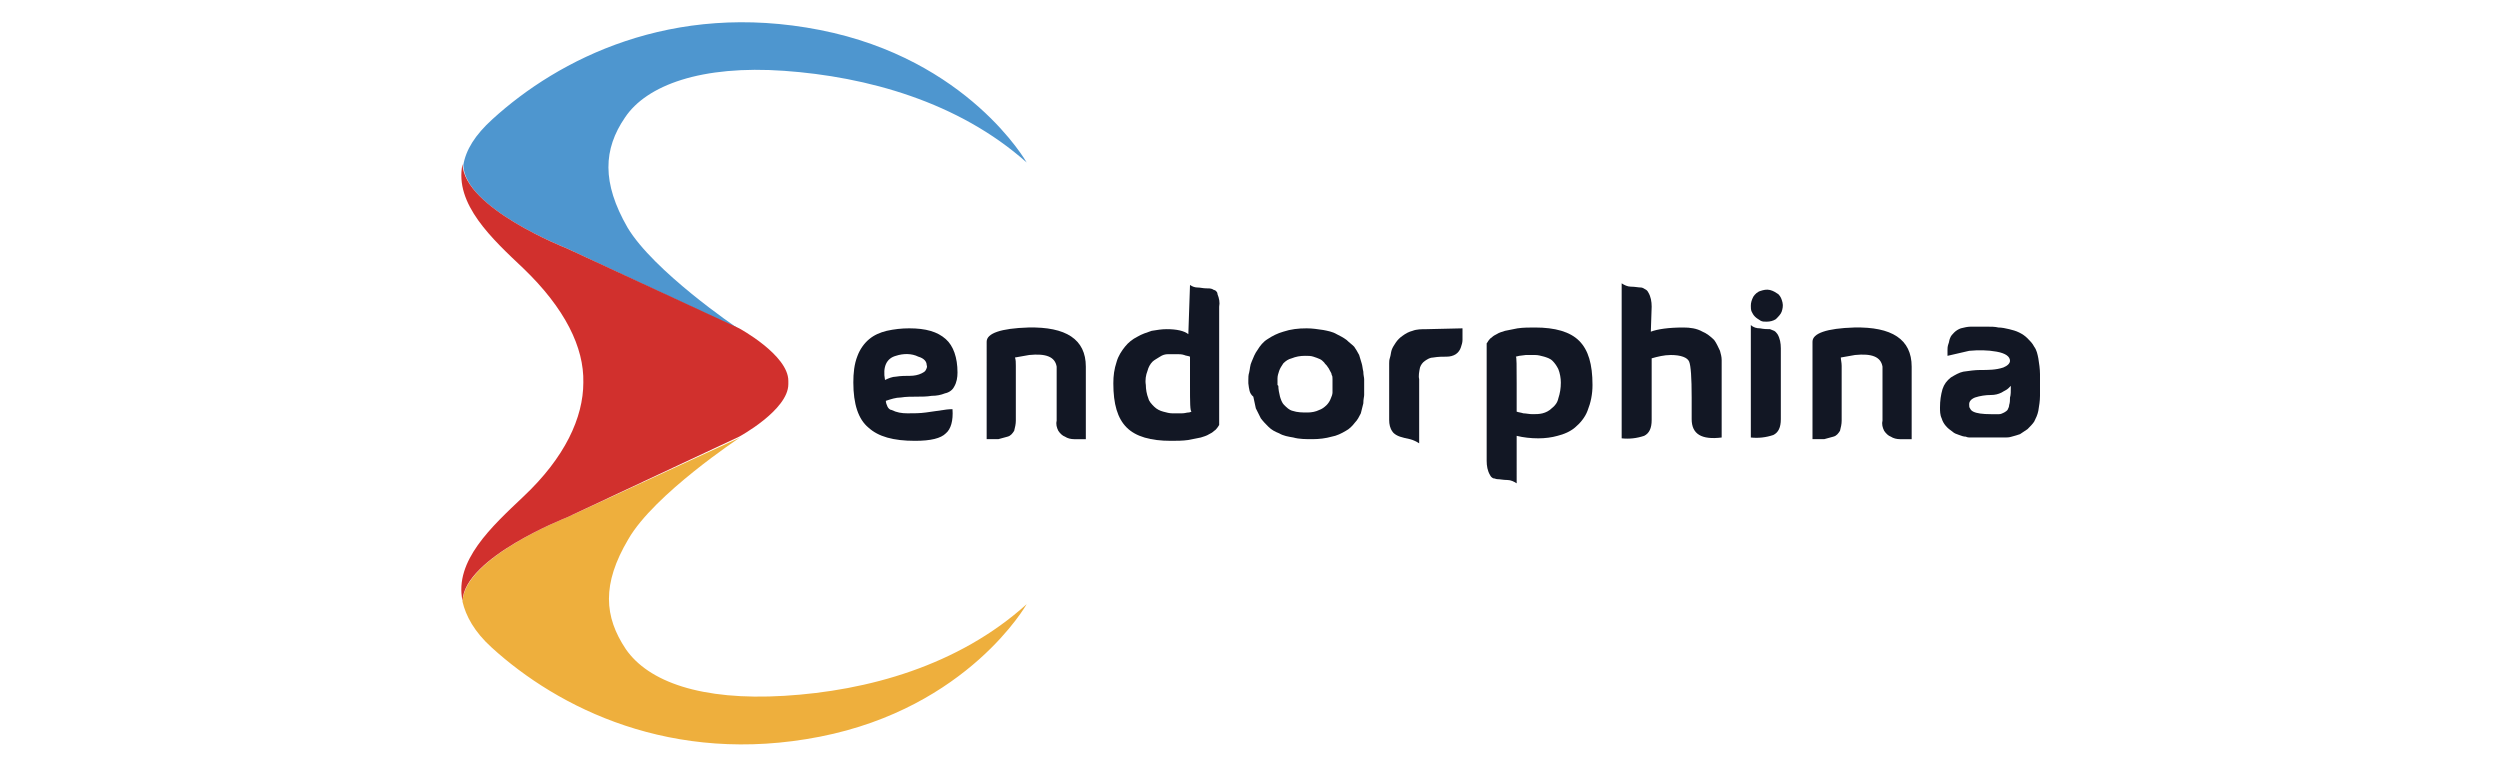
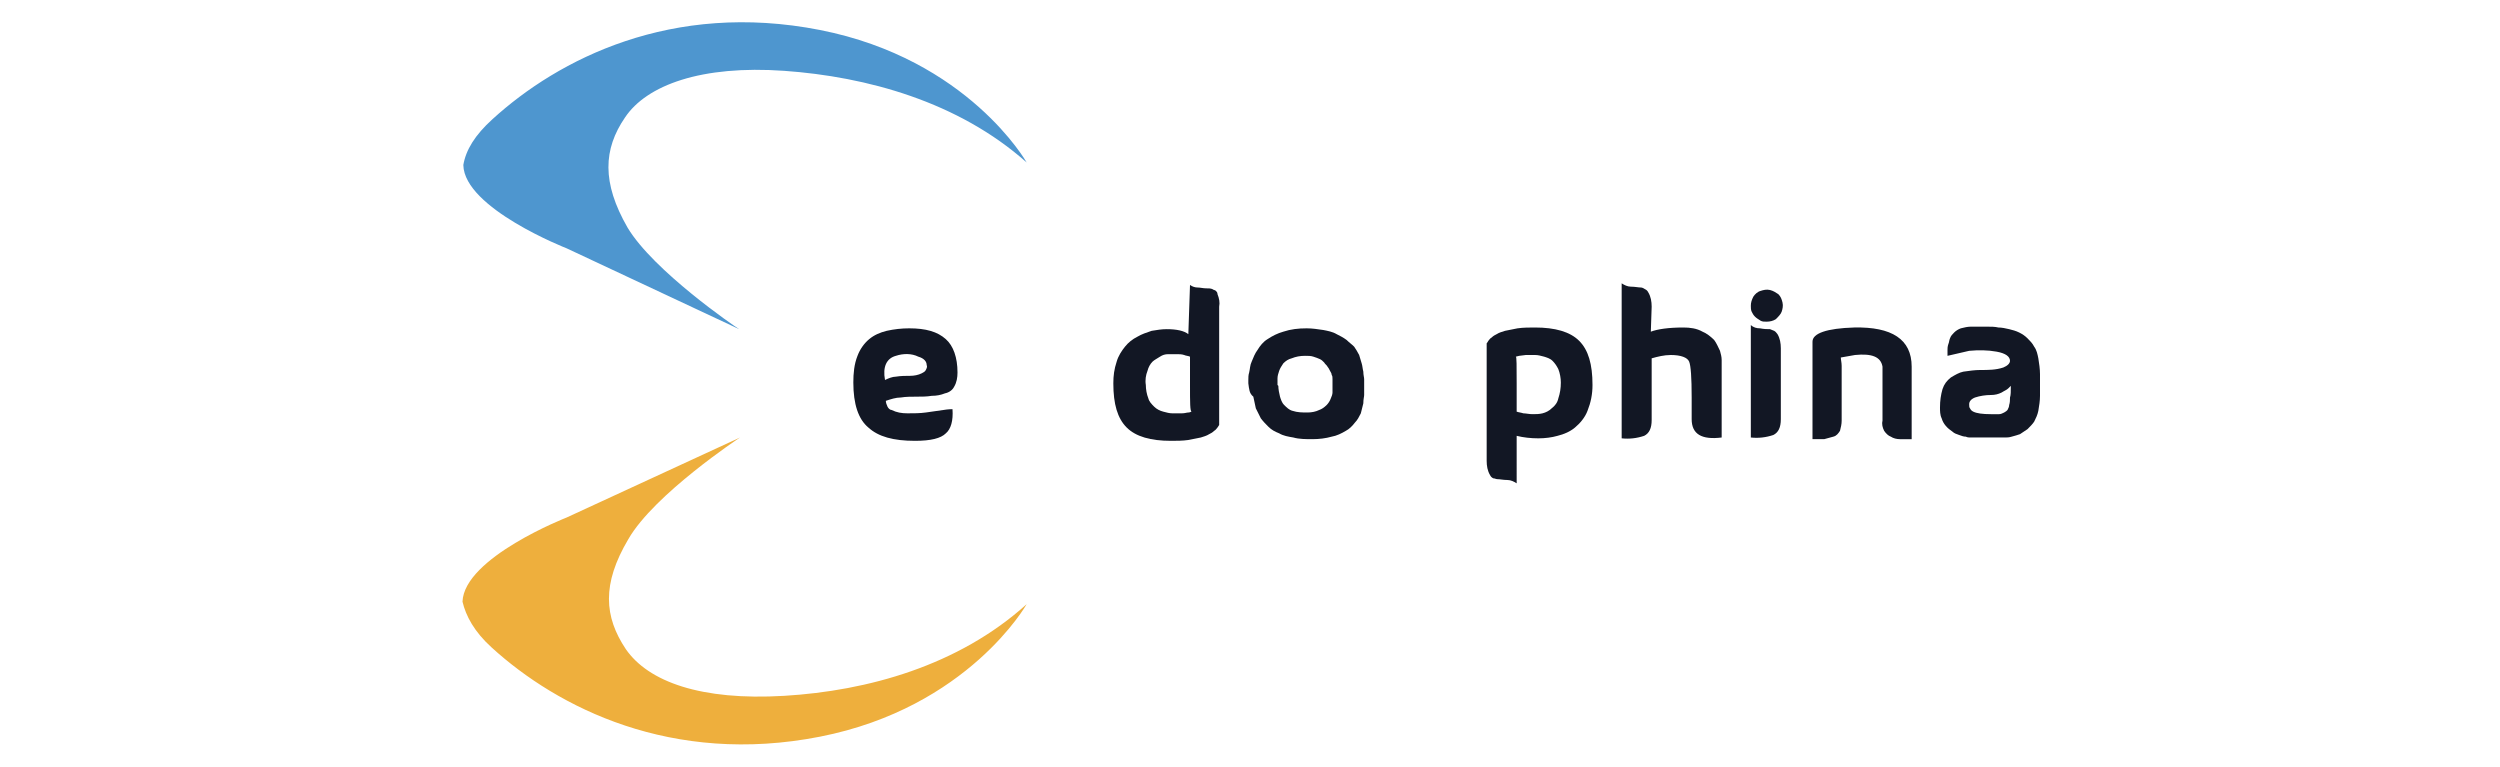
<svg xmlns="http://www.w3.org/2000/svg" version="1.1" id="Layer_1" x="0px" y="0px" viewBox="0 0 300 92" style="enable-background:new 0 0 300 92;" xml:space="preserve">
  <style type="text/css"> .st0{fill:#121724;} .st1{fill:#4E96CF;} .st2{fill:#EEAF3D;} .st3{fill:#D1302D;} </style>
  <g>
    <g>
      <g>
        <path class="st0" d="M106.3,48.1c0,0.2,0.1,0.5,0.2,0.7c0.1,0.2,0.3,0.4,0.5,0.4c0.6,0.3,1.2,0.4,1.9,0.4c0.7,0,1.5,0,2.2-0.1 c0.7-0.1,1.4-0.2,2.1-0.3c0.6-0.1,1-0.1,1.1-0.1c0.1,1.4-0.2,2.4-0.8,2.9c-0.6,0.6-1.8,0.9-3.7,0.9c-2.6,0-4.4-0.5-5.6-1.6 c-1.2-1-1.8-2.8-1.8-5.4c0-1.1,0.1-2.2,0.5-3.2c0.3-0.8,0.8-1.5,1.4-2c0.6-0.5,1.3-0.8,2.1-1c0.9-0.2,1.8-0.3,2.7-0.3 c2,0,3.4,0.4,4.4,1.3c0.9,0.8,1.4,2.2,1.4,4c0,0.6-0.1,1.2-0.4,1.7c-0.2,0.4-0.6,0.7-1.1,0.8c-0.5,0.2-1,0.3-1.6,0.3 c-0.6,0.1-1.2,0.1-1.8,0.1c-0.6,0-1.3,0-1.9,0.1C107.5,47.7,106.9,47.9,106.3,48.1L106.3,48.1z M106.2,45.6 c0.4-0.2,0.9-0.4,1.3-0.4c0.6-0.1,1.2-0.1,1.7-0.1c0.5,0,1-0.1,1.4-0.3c0.2-0.1,0.4-0.2,0.5-0.4c0.1-0.2,0.2-0.4,0.1-0.6 c0-0.4-0.3-0.8-1-1c-0.8-0.4-1.8-0.4-2.7-0.1C106.4,43,105.9,44,106.2,45.6L106.2,45.6z" />
-         <path class="st0" d="M130.3,44v8.7c-0.5,0-1,0-1.4,0c-0.4,0-0.8-0.1-1.1-0.3c-0.3-0.1-0.6-0.4-0.8-0.7c-0.2-0.4-0.3-0.8-0.2-1.2 V44c-0.2-1.2-1.3-1.6-3.3-1.4c-0.6,0.1-1.2,0.2-1.7,0.3c0.1,0.3,0.1,0.6,0.1,1v6.6c0,0.4-0.1,0.8-0.2,1.2 c-0.2,0.3-0.4,0.6-0.8,0.7c-0.4,0.1-0.7,0.2-1.1,0.3c-0.5,0-1,0-1.4,0V41c0-1,1.7-1.6,5-1.7C127.9,39.2,130.3,40.7,130.3,44z" />
        <path class="st0" d="M142.8,34.2c0.3,0.2,0.6,0.3,0.9,0.3c0.3,0,0.7,0.1,1,0.1c0.3,0,0.6,0,0.8,0.1c0.1,0.1,0.3,0.1,0.4,0.2 c0.1,0.1,0.2,0.2,0.2,0.4c0.2,0.5,0.3,1,0.2,1.5V51l-0.2,0.3c-0.1,0.1-0.2,0.3-0.4,0.4c-0.2,0.2-0.4,0.3-0.6,0.4 c-0.3,0.2-0.7,0.3-1,0.4c-0.5,0.1-1,0.2-1.5,0.3c-0.7,0.1-1.4,0.1-2.1,0.1c-2.4,0-4.2-0.5-5.3-1.6c-1.1-1.1-1.6-2.8-1.6-5.3 c0-0.9,0.1-1.7,0.4-2.6c0.2-0.7,0.6-1.3,1-1.8c0.4-0.5,0.9-0.9,1.5-1.2c0.5-0.3,1.1-0.5,1.7-0.7c0.6-0.1,1.2-0.2,1.8-0.2 c1.2,0,2.1,0.2,2.6,0.6L142.8,34.2z M142.8,46.2v-3.4c-0.2-0.1-0.5-0.1-0.7-0.2c-0.3-0.1-0.6-0.1-0.9-0.1c-0.3,0-0.7,0-1,0 c-0.4,0-0.7,0.1-1,0.3c-0.3,0.2-0.7,0.4-0.9,0.6c-0.3,0.3-0.5,0.7-0.6,1.1c-0.2,0.5-0.3,1.1-0.2,1.7c0,0.5,0.1,1.1,0.3,1.6 c0.1,0.4,0.4,0.7,0.7,1c0.3,0.3,0.7,0.5,1.1,0.6c0.4,0.1,0.7,0.2,1.1,0.2c0.4,0,0.7,0,1.1,0c0.4,0,0.6-0.1,0.8-0.1 c0.2,0,0.3-0.1,0.4-0.1h0C142.8,49.4,142.8,48.3,142.8,46.2L142.8,46.2z" />
        <path class="st0" d="M149.8,46c0-0.1,0-0.3,0-0.4c0-0.3,0-0.6,0.1-0.9c0.1-0.4,0.1-0.9,0.3-1.3c0.2-0.5,0.4-1,0.7-1.4 c0.3-0.5,0.7-1,1.2-1.3c0.6-0.4,1.2-0.7,1.9-0.9c0.9-0.3,1.8-0.4,2.8-0.4c0.7,0,1.3,0.1,2,0.2c0.5,0.1,1.1,0.2,1.6,0.5 c0.4,0.2,0.8,0.4,1.2,0.7c0.3,0.3,0.6,0.5,0.9,0.8c0.2,0.3,0.4,0.6,0.6,1c0.1,0.3,0.2,0.7,0.3,1c0.1,0.3,0.1,0.6,0.2,1 c0,0.4,0.1,0.7,0.1,0.9c0,0.2,0,0.4,0,0.7s0,0.5,0,0.5c0,0.3,0,0.5,0,0.7c0,0.2-0.1,0.5-0.1,1c-0.1,0.4-0.2,0.8-0.3,1.2 c-0.2,0.4-0.4,0.8-0.7,1.1c-0.3,0.4-0.7,0.8-1.1,1c-0.5,0.3-1.1,0.6-1.7,0.7c-0.7,0.2-1.5,0.3-2.3,0.3c-0.8,0-1.6,0-2.3-0.2 c-0.6-0.1-1.2-0.2-1.7-0.5c-0.5-0.2-0.9-0.4-1.3-0.8c-0.3-0.3-0.6-0.6-0.9-1c-0.2-0.4-0.4-0.8-0.6-1.2c-0.1-0.5-0.2-0.9-0.3-1.4 C149.9,47.2,149.9,46.7,149.8,46z M153.4,46.3c0,0.4,0.1,0.9,0.2,1.3c0.1,0.3,0.2,0.7,0.5,1c0.3,0.3,0.6,0.6,1,0.7 c0.6,0.2,1.2,0.2,1.8,0.2c0.5,0,1-0.1,1.4-0.3c0.3-0.1,0.6-0.3,0.9-0.6c0.2-0.2,0.4-0.5,0.5-0.8c0.1-0.2,0.2-0.5,0.2-0.7 c0-0.2,0-0.4,0-0.5v-0.6c0-0.1,0-0.3,0-0.5c0-0.2,0-0.4-0.1-0.5c0-0.2-0.1-0.3-0.2-0.5c-0.1-0.2-0.2-0.4-0.3-0.5 c-0.1-0.2-0.3-0.3-0.4-0.5c-0.2-0.2-0.3-0.3-0.5-0.4c-0.2-0.1-0.5-0.2-0.8-0.3c-0.3-0.1-0.6-0.1-1-0.1c-0.6,0-1.1,0.1-1.6,0.3 c-0.4,0.1-0.7,0.3-1,0.6c-0.2,0.3-0.4,0.6-0.5,0.9c-0.1,0.3-0.2,0.6-0.2,0.9c0,0.2,0,0.5,0,0.8L153.4,46.3z" />
-         <path class="st0" d="M175.5,39.4c0,0.2,0,0.3,0,0.5c0,0.3,0,0.6,0,0.9c0,0.3-0.1,0.6-0.2,0.9c-0.1,0.3-0.3,0.6-0.6,0.8 c-0.3,0.2-0.7,0.3-1.1,0.3c-0.5,0-1,0-1.6,0.1c-0.4,0-0.7,0.2-1,0.4c-0.3,0.2-0.5,0.5-0.6,0.8c-0.1,0.5-0.2,1-0.1,1.4v7.7 c-0.3-0.2-0.7-0.4-1.1-0.5c-0.5-0.1-0.9-0.2-1.2-0.3c-0.3-0.1-0.7-0.3-0.9-0.6c-0.3-0.4-0.4-0.9-0.4-1.4V44c0-0.1,0-0.2,0-0.4 c0-0.2,0-0.4,0.1-0.7c0.1-0.3,0.1-0.6,0.2-0.9c0.1-0.3,0.3-0.6,0.5-0.9c0.2-0.3,0.5-0.6,0.8-0.8c0.4-0.3,0.8-0.5,1.2-0.6 c0.5-0.2,1.1-0.2,1.7-0.2L175.5,39.4L175.5,39.4z" />
        <path class="st0" d="M182,58c-0.3-0.2-0.7-0.4-1.1-0.4c-0.5,0-0.9-0.1-1.2-0.1c-0.2,0-0.3-0.1-0.5-0.1c-0.2-0.1-0.3-0.2-0.4-0.4 c-0.3-0.5-0.4-1.1-0.4-1.7V41.2c0,0,0.1-0.1,0.2-0.3c0.1-0.1,0.2-0.3,0.4-0.4c0.2-0.2,0.4-0.3,0.6-0.4c0.3-0.2,0.7-0.3,1-0.4 c0.5-0.1,1-0.2,1.5-0.3c0.7-0.1,1.4-0.1,2.1-0.1c2.4,0,4.2,0.5,5.3,1.6c1.1,1.1,1.6,2.8,1.6,5.3c0,1.1-0.2,2.1-0.6,3.1 c-0.3,0.8-0.9,1.5-1.5,2c-0.6,0.5-1.3,0.8-2.1,1c-0.7,0.2-1.5,0.3-2.3,0.3c-0.9,0-1.8-0.1-2.6-0.3L182,58z M182,46v3.4 c0.3,0.1,0.5,0.1,0.8,0.2c0.3,0,0.7,0.1,1.1,0.1c0.4,0,0.8,0,1.2-0.1c0.4-0.1,0.8-0.3,1.1-0.6c0.4-0.3,0.7-0.7,0.8-1.2 c0.2-0.6,0.3-1.2,0.3-1.9c0-0.5-0.1-1.1-0.3-1.6c-0.2-0.4-0.4-0.7-0.7-1c-0.3-0.3-0.7-0.4-1-0.5c-0.4-0.1-0.7-0.2-1.1-0.2 c-0.4,0-0.7,0-1.1,0l-0.8,0.1l-0.4,0.1h0C182,42.8,182,43.9,182,46z" />
        <path class="st0" d="M198.1,39.8c0.8-0.3,2.1-0.5,3.9-0.5c0.8,0,1.6,0.1,2.3,0.5c0.5,0.2,1,0.6,1.4,1c0.3,0.4,0.5,0.9,0.7,1.3 c0.1,0.4,0.2,0.7,0.2,1.1c0,0.2,0,0.4,0,0.6v8.7c-2.4,0.3-3.6-0.4-3.6-2.2v-2.6c0-2.4-0.1-3.8-0.3-4.3c-0.2-0.5-1-0.8-2.2-0.8 c-0.8,0-1.6,0.2-2.3,0.4v7.4c0,1-0.3,1.6-0.9,1.9c-0.9,0.3-1.8,0.4-2.7,0.3V34c0.3,0.2,0.7,0.4,1.1,0.4c0.5,0,0.9,0.1,1.2,0.1 c0.2,0,0.3,0.1,0.5,0.2c0.2,0.1,0.3,0.2,0.4,0.4c0.3,0.5,0.4,1.1,0.4,1.7L198.1,39.8z" />
        <path class="st0" d="M210.6,38c-0.2-0.2-0.3-0.4-0.4-0.6c-0.1-0.2-0.1-0.5-0.1-0.7c0-0.4,0.1-0.7,0.3-1.1 c0.2-0.3,0.5-0.6,0.9-0.7c0.3-0.1,0.7-0.2,1.1-0.1c0.4,0.1,0.7,0.3,1,0.5c0.3,0.3,0.4,0.6,0.5,1c0.1,0.4,0,0.8-0.1,1.1 c-0.1,0.3-0.4,0.6-0.7,0.9c-0.3,0.2-0.7,0.3-1.1,0.3c-0.3,0-0.5,0-0.7-0.1C211,38.3,210.8,38.2,210.6,38L210.6,38z M213.7,41.8 c0-0.6-0.1-1.2-0.4-1.7c-0.1-0.1-0.2-0.3-0.4-0.4c-0.2-0.1-0.3-0.1-0.5-0.2c-0.3,0-0.7,0-1.2-0.1c-0.4,0-0.8-0.1-1.1-0.4v13.5 c0.9,0.1,1.8,0,2.7-0.3c0.6-0.3,0.9-0.9,0.9-1.9L213.7,41.8z" />
        <path class="st0" d="M229.4,44v8.7c-0.5,0-1,0-1.4,0c-0.4,0-0.8-0.1-1.1-0.3c-0.3-0.1-0.6-0.4-0.8-0.7c-0.2-0.4-0.3-0.8-0.2-1.2 V44c-0.2-1.2-1.3-1.6-3.3-1.4c-0.6,0.1-1.2,0.2-1.7,0.3c0,0.3,0.1,0.6,0.1,1v6.6c0,0.4-0.1,0.8-0.2,1.2c-0.2,0.3-0.4,0.6-0.8,0.7 c-0.4,0.1-0.7,0.2-1.1,0.3c-0.5,0-1,0-1.4,0V41c0-1,1.7-1.6,5-1.7C227,39.2,229.4,40.7,229.4,44z" />
        <path class="st0" d="M233.7,42.7c0-0.1,0-0.1,0-0.2c0-0.2,0-0.3,0-0.5c0-0.2,0-0.4,0.1-0.7c0.1-0.2,0.1-0.5,0.2-0.7 c0.1-0.3,0.3-0.5,0.5-0.7c0.2-0.2,0.5-0.4,0.8-0.5c0.4-0.1,0.8-0.2,1.2-0.2h0.7c0.4,0,0.8,0,1.3,0c0.4,0,0.9,0,1.3,0.1 c0.4,0,0.9,0.1,1.3,0.2c0.4,0.1,0.8,0.2,1.2,0.4c0.4,0.2,0.7,0.4,1,0.7c0.3,0.3,0.6,0.6,0.8,1c0.3,0.4,0.4,0.9,0.5,1.4 c0.1,0.6,0.2,1.3,0.2,1.9v2.6c0,0.6-0.1,1.2-0.2,1.8c-0.1,0.5-0.3,0.9-0.5,1.3c-0.2,0.3-0.5,0.6-0.8,0.9 c-0.3,0.2-0.6,0.4-0.9,0.6c-0.3,0.1-0.6,0.2-1,0.3c-0.3,0.1-0.6,0.1-0.8,0.1c-0.2,0-0.5,0-0.7,0h-3.3h-0.2c-0.1,0-0.3,0-0.5-0.1 c-0.3,0-0.5-0.1-0.8-0.2c-0.3-0.1-0.6-0.2-0.8-0.4c-0.6-0.4-1.1-0.9-1.3-1.6c-0.2-0.4-0.2-0.9-0.2-1.3c0-0.8,0.1-1.5,0.3-2.2 c0.2-0.6,0.5-1,1-1.4c0.5-0.3,1-0.6,1.5-0.7c0.7-0.1,1.4-0.2,2-0.2c1,0,1.9,0,2.8-0.3c0.5-0.2,0.8-0.5,0.8-0.8 c0-0.5-0.5-0.9-1.6-1.1c-1.1-0.2-2.2-0.2-3.3-0.1C235.4,42.3,234.6,42.5,233.7,42.7z M241.3,46.3c-0.1,0.1-0.2,0.2-0.3,0.3 c-0.2,0.2-0.5,0.3-0.8,0.5c-0.4,0.2-0.8,0.3-1.3,0.3c-0.6,0-1.3,0.1-1.9,0.3c-0.5,0.2-0.7,0.5-0.7,0.8c0,0.2,0,0.4,0.1,0.5 c0.1,0.2,0.2,0.3,0.4,0.4c0.4,0.2,1.1,0.3,2.1,0.3c0.4,0,0.8,0,1,0c0.2,0,0.4-0.1,0.6-0.2c0.2-0.1,0.3-0.2,0.4-0.3 c0.1-0.2,0.2-0.4,0.2-0.6c0.1-0.3,0.1-0.6,0.1-0.9C241.3,47.4,241.3,47,241.3,46.3L241.3,46.3z" />
        <path class="st1" d="M68,29.8l20.7,9.7c-0.5-0.3-10.3-7-13.4-12.2c-3.1-5.4-2.9-9.4-0.3-13.2c2.6-3.9,9.2-6.3,19.1-5.6 s20.9,3.7,29.1,11c0,0-7-12.4-24.8-15.9S67,7.1,59.1,14.3c-2.1,1.9-3.2,3.7-3.5,5.5C55.7,25,68,29.8,68,29.8z" />
        <path class="st2" d="M75.1,77.9c-2.6-3.9-2.9-7.8,0.3-13.2c3.1-5.4,13.4-12.2,13.4-12.2L68,62.1c0,0-12.3,4.8-12.5,10.1 c0.4,1.7,1.4,3.6,3.5,5.5c7.9,7.2,21.6,14.2,39.4,10.7c17.8-3.5,24.8-15.9,24.8-15.9c-8.2,7.4-19.1,10.4-29.1,11 S77.8,81.8,75.1,77.9z" />
-         <path class="st3" d="M68,62.1l20.7-9.7c0,0,5.9-3.2,5.9-6.3c0-0.1,0-0.1,0-0.2c0-0.1,0-0.1,0-0.2c0-3.1-5.9-6.3-5.9-6.3h0 L68,29.8c0,0-12.3-4.8-12.5-10.1c-1,4.8,3.6,9,7.3,12.5c5,4.8,7.3,9.5,7.2,13.7c0,4.2-2.2,9-7.2,13.7c-3.8,3.6-8.3,7.7-7.3,12.5 C55.7,66.9,68,62.1,68,62.1z" />
      </g>
    </g>
  </g>
</svg>